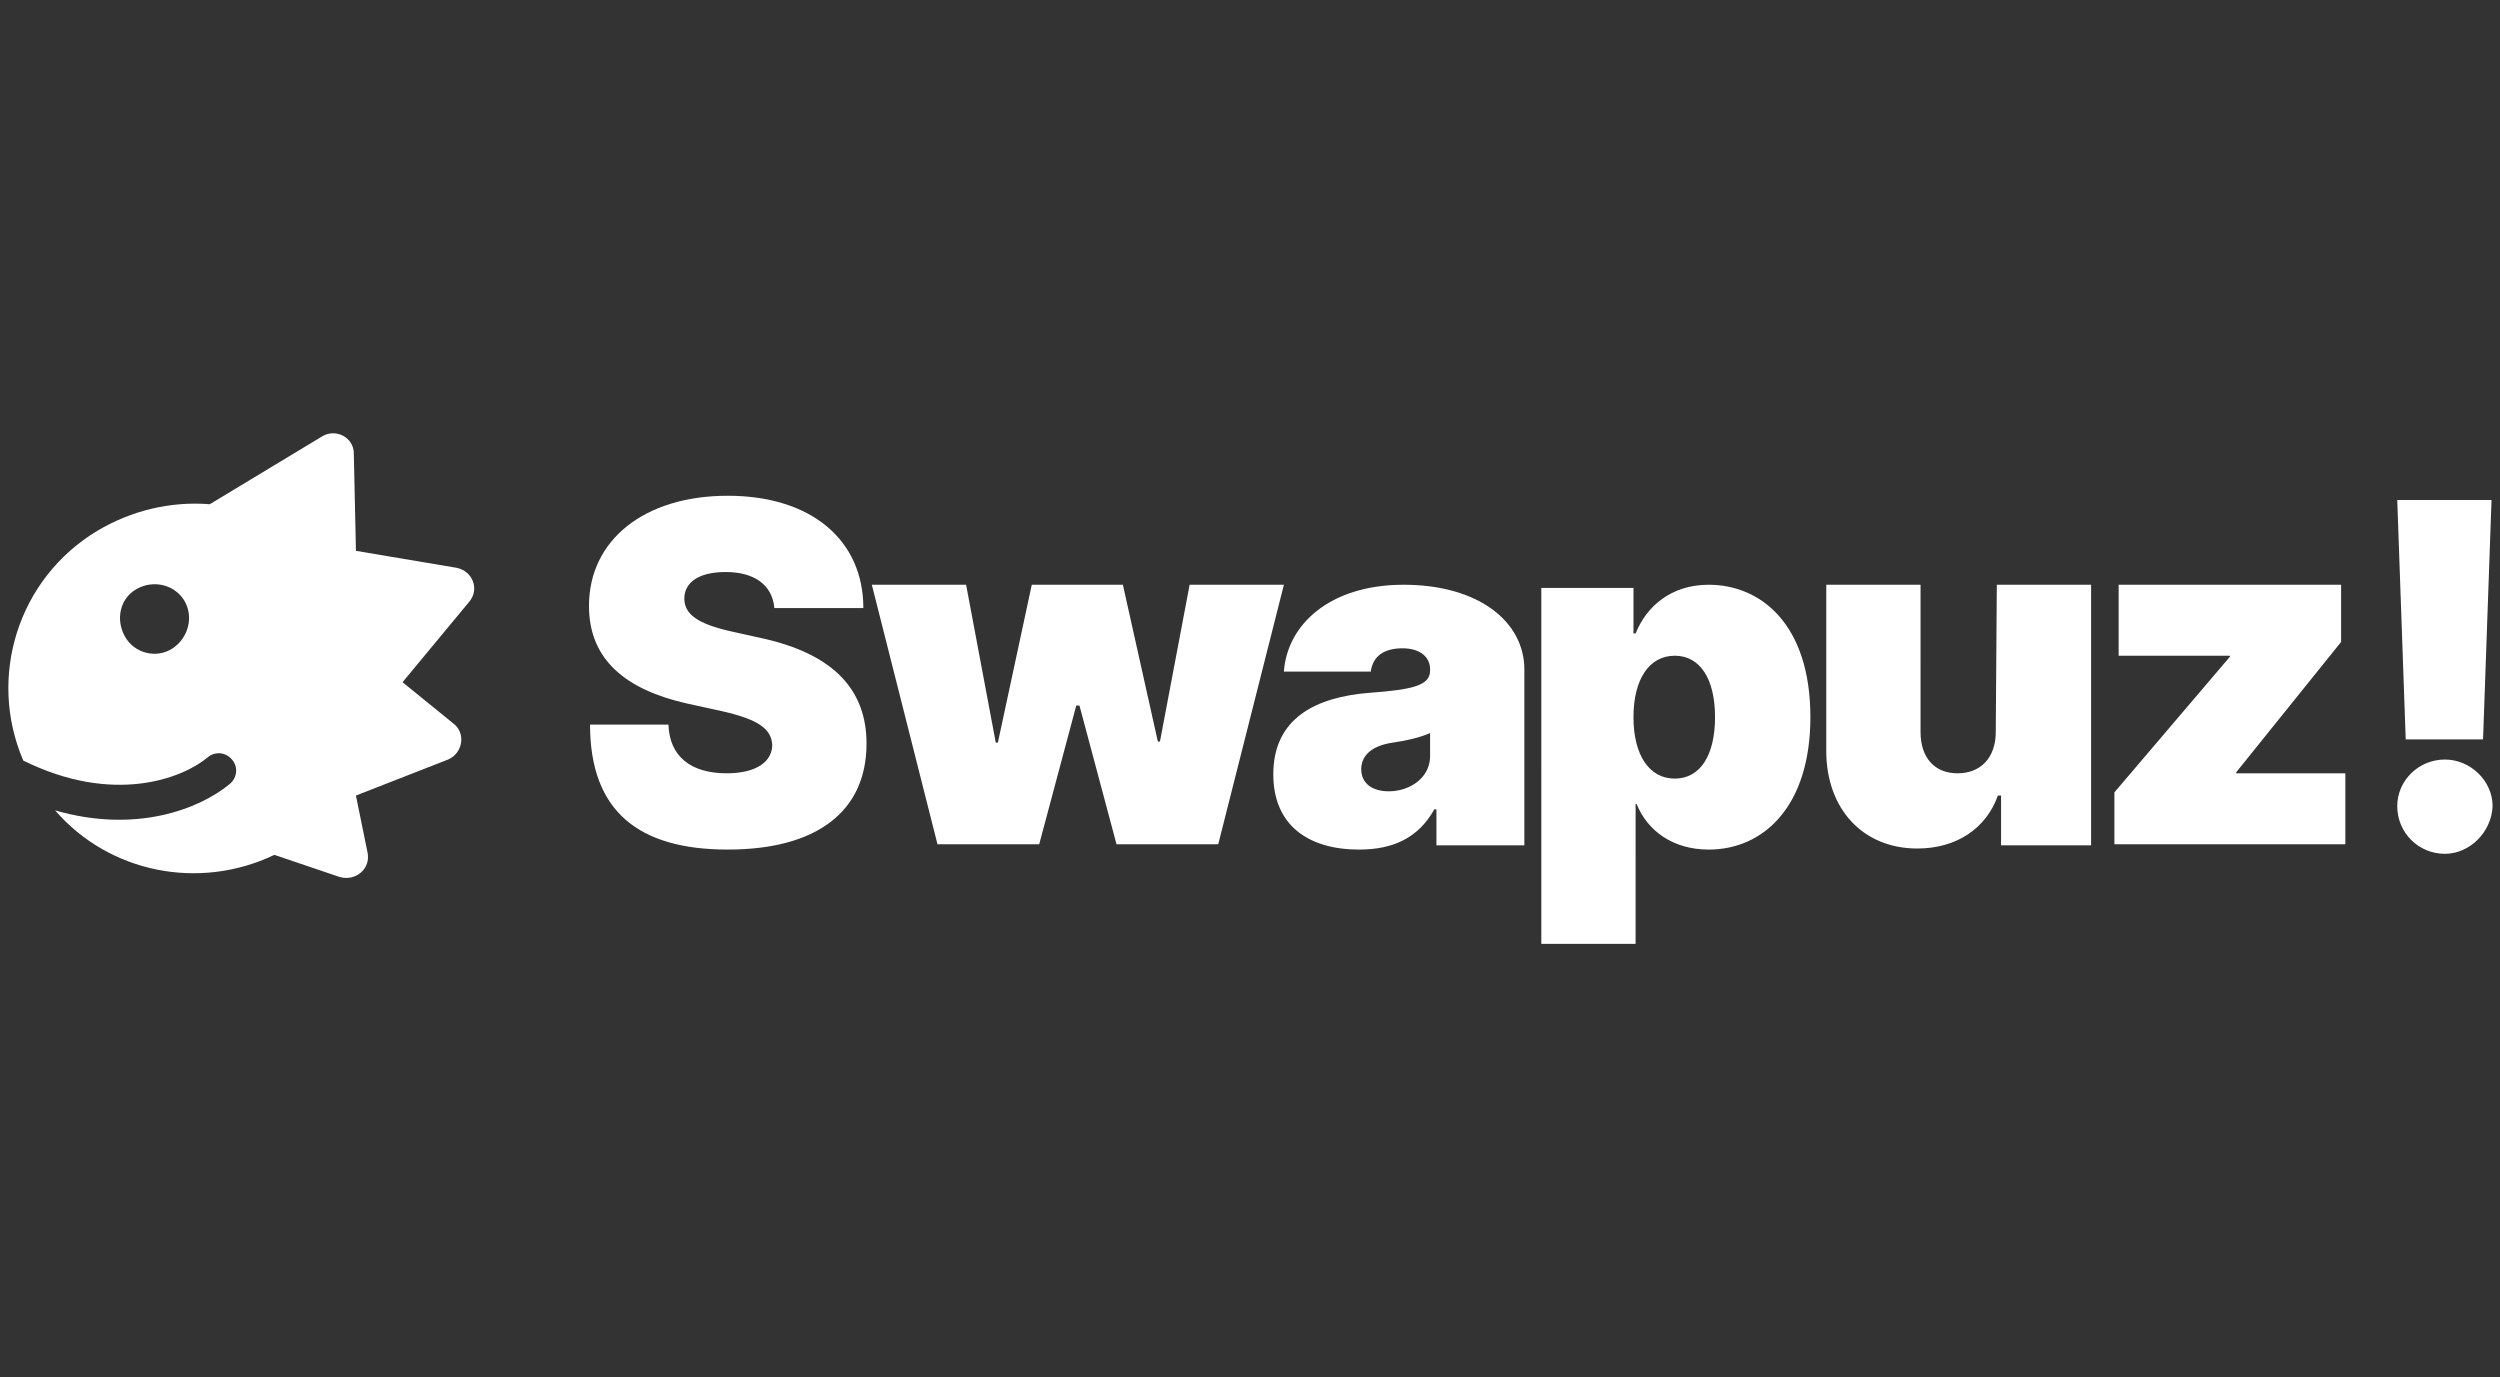
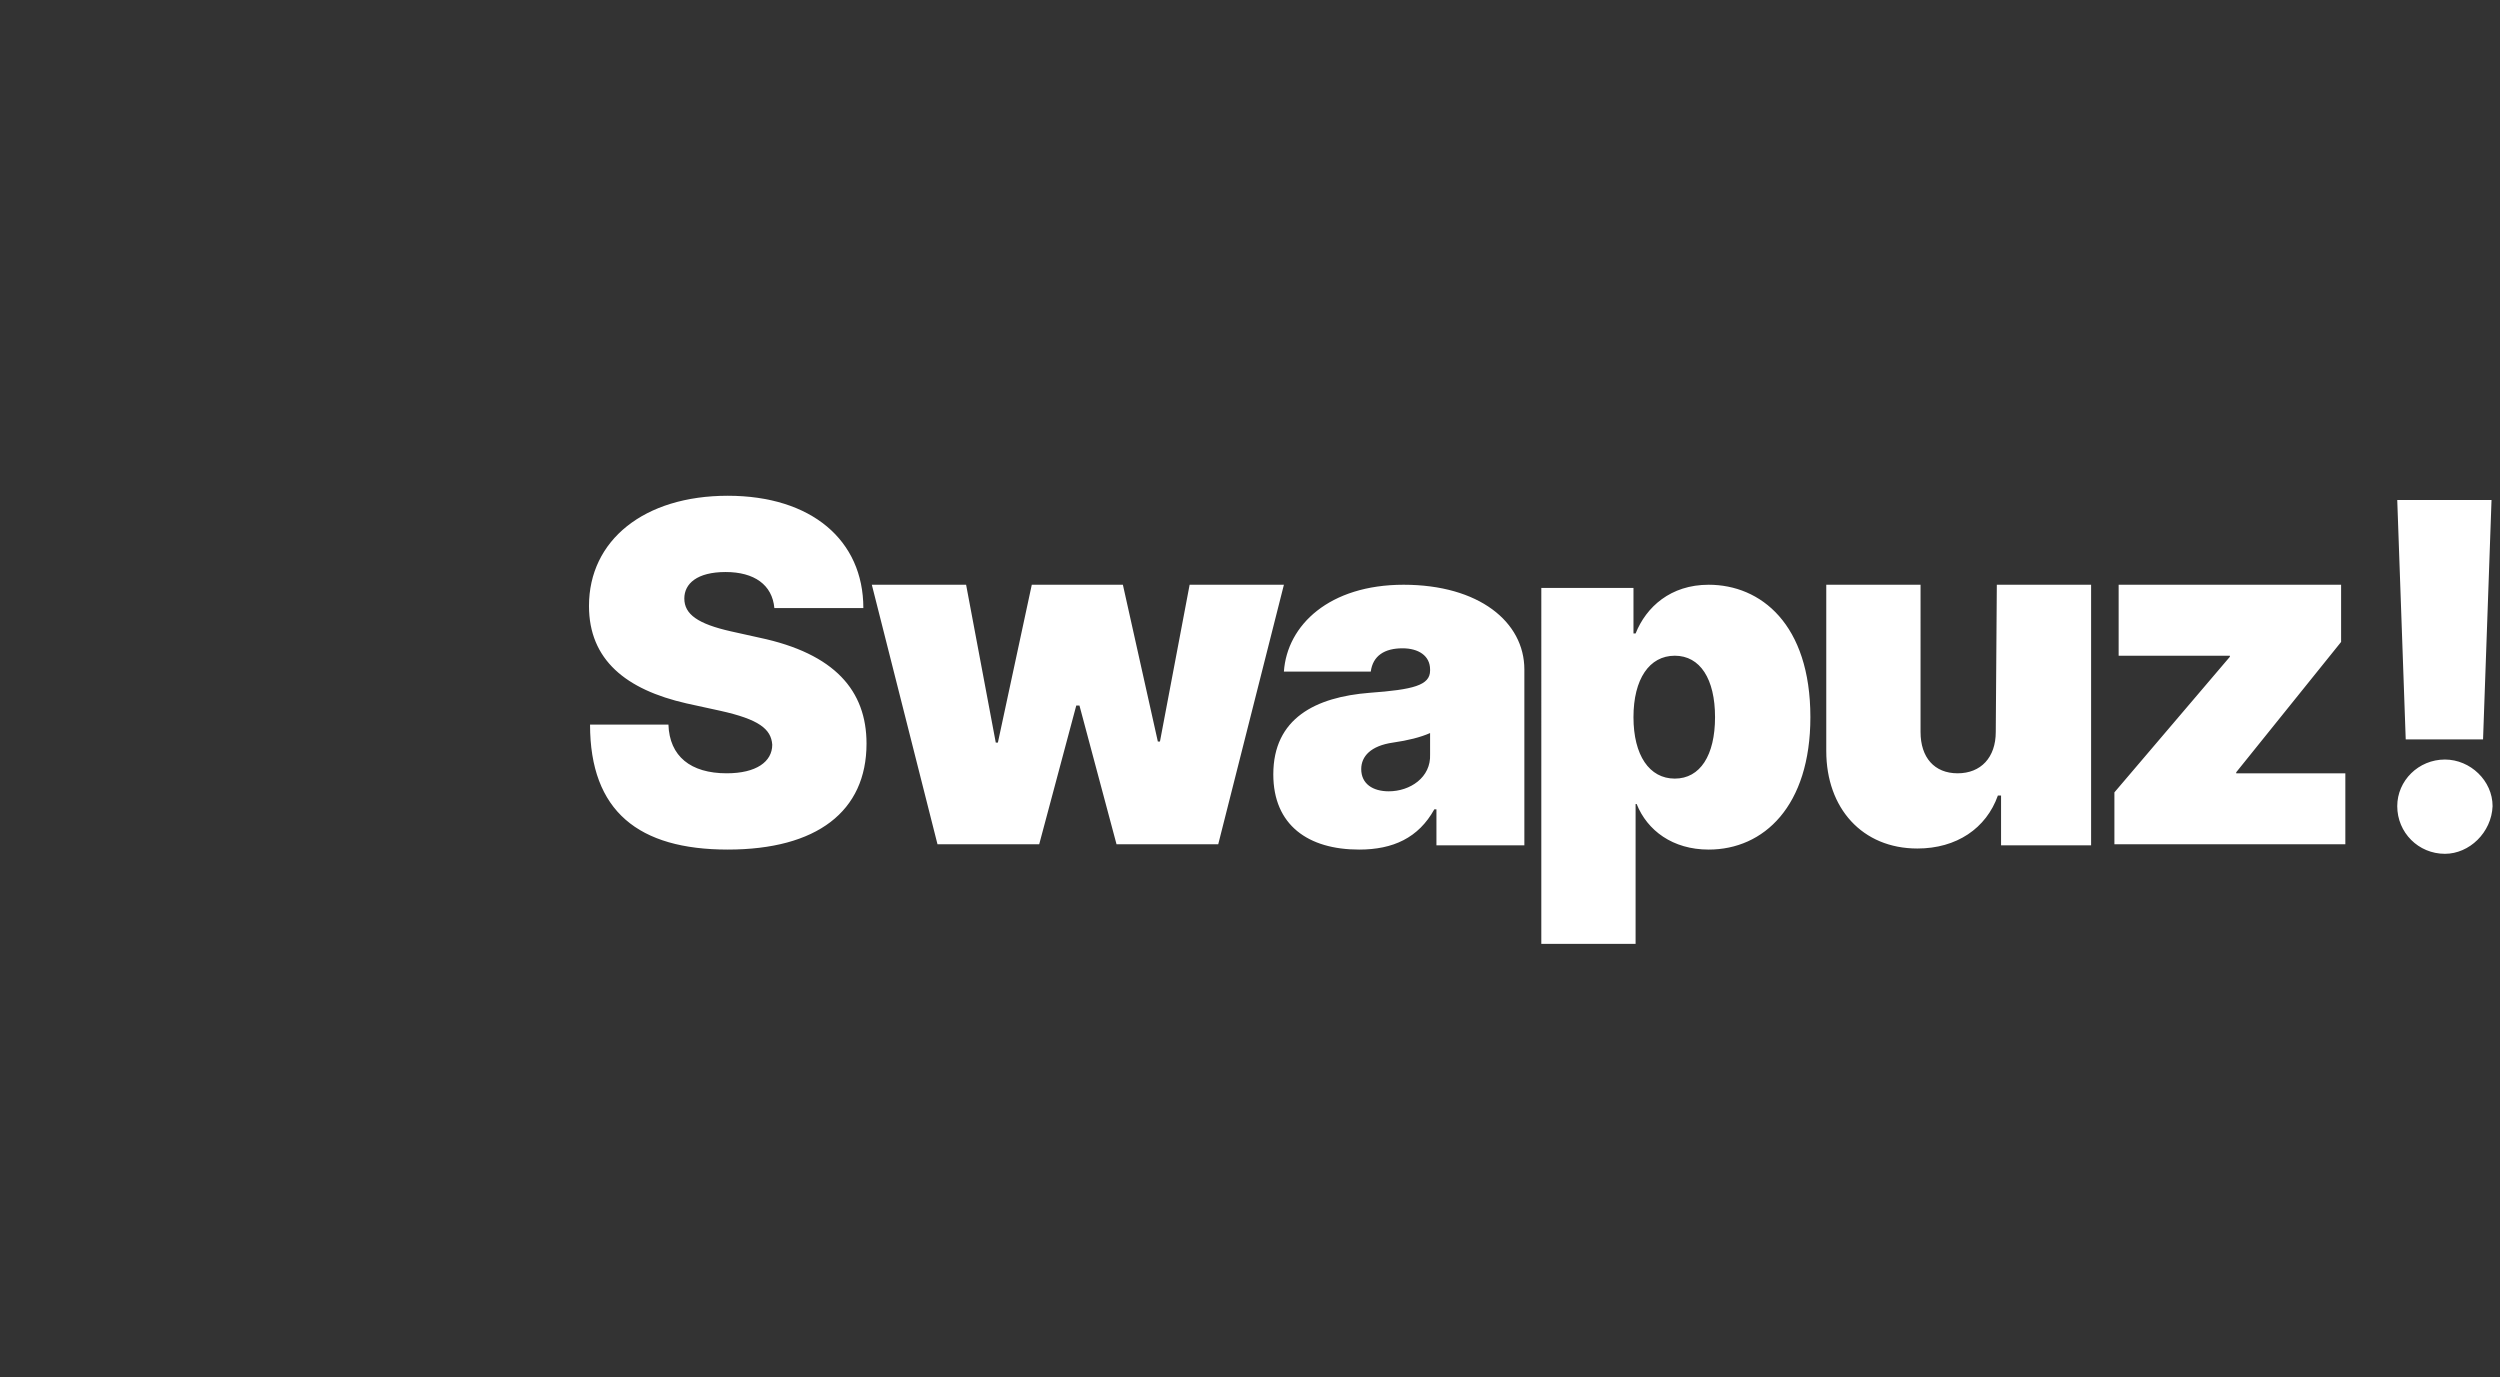
<svg xmlns="http://www.w3.org/2000/svg" version="1.1" id="Layer_1" x="0px" y="0px" viewBox="0 0 236 130" style="enable-background:new 0 0 236 130;" xml:space="preserve">
  <rect x="0" y="0" width="236" height="130" fill="#333333" stroke="none" />
  <style type="text/css">
	.st0{fill:#FFFFFF;}
	.st1{fill-rule:evenodd;clip-rule:evenodd;fill:#FFFFFF;}
</style>
  <path class="st0" d="M235.2,47.2h-8.9l0.8,22.6h7.3L235.2,47.2L235.2,47.2z M230.8,80.6c2.3,0,4.4-2,4.5-4.5c0-2.4-2.1-4.4-4.5-4.4  c-2.5,0-4.5,2-4.5,4.4C226.3,78.6,228.3,80.6,230.8,80.6z M73.1,57.4h8.4c0-6.4-4.9-10.6-12.8-10.6s-13.1,4.2-13.1,10.4  c0,5.1,3.5,7.9,9.2,9.2l3.2,0.7c3.6,0.8,4.8,1.7,4.9,3.2c0,1.6-1.5,2.7-4.3,2.7c-3.4,0-5.4-1.6-5.5-4.6h-7.4c0,8.2,4.6,11.8,13,11.8  s13.1-3.6,13.1-10c0-5-3-8.5-10.1-10l-2.7-0.6c-3.1-0.7-4.4-1.6-4.4-3.1c0-1.4,1.2-2.5,3.9-2.5S72.9,55.2,73.1,57.4L73.1,57.4z   M88.5,79.7h9.6l3.5-13.1h0.3l3.5,13.1h9.6l6.2-24.5h-8.9L109.5,70h-0.2L106,55.2h-8.6l-3.2,14.9h-0.2l-2.8-14.9h-8.9L88.5,79.7  L88.5,79.7z M128.3,80.2c3.2,0,5.6-1.1,7.1-3.8h0.2v3.4h8.3V63.2c0-4.5-4.3-8-11.4-8c-7,0-11,3.8-11.3,8.2h8.2  c0.2-1.5,1.3-2.2,3-2.2c1.5,0,2.6,0.7,2.6,2v0.1c0,1.4-1.6,1.8-5.7,2.1c-5.1,0.4-9.1,2.4-9.1,7.7C120.2,77.9,123.5,80.2,128.3,80.2  L128.3,80.2z M131.1,74.7c-1.5,0-2.6-0.7-2.6-2.1c0-1.2,0.9-2.2,3-2.5c1.4-0.2,2.6-0.5,3.5-0.9v2C135.1,73.4,133.1,74.7,131.1,74.7  L131.1,74.7z M145.6,89.1h8.8V75.9h0.1c1,2.5,3.4,4.3,6.8,4.3c5.2,0,9.6-4.1,9.6-12.5c0-8.8-4.7-12.5-9.6-12.5  c-3.6,0-5.9,2.1-6.9,4.6h-0.2v-4.3h-8.7V89.1z M154.2,67.7c0-3.6,1.5-5.8,3.9-5.8c2.4,0,3.8,2.2,3.8,5.8s-1.4,5.8-3.8,5.8  C155.7,73.5,154.2,71.3,154.2,67.7z M188.4,69.1c0,2.4-1.4,3.9-3.6,3.9s-3.5-1.5-3.5-3.9V55.2h-8.9v15.7c0,5.4,3.4,9.2,8.6,9.2  c3.7,0,6.5-1.9,7.6-5h0.3v4.7h8.5V55.2h-8.9L188.4,69.1L188.4,69.1z M199.6,79.7h21.8V73h-10.3v-0.1l9.9-12.3v-5.4H200v6.7h10.5V62  l-10.9,12.8L199.6,79.7L199.6,79.7z" />
-   <path class="st1" d="M30.4,41.2c1.3-0.8,3,0.1,3,1.6l0.2,9.2l9.5,1.6c1.5,0.3,2.2,2,1.2,3.2l-6.3,7.6l4.8,3.9  c1.2,0.9,0.9,2.8-0.5,3.4l-8.7,3.4l1.1,5.4c0.3,1.5-1.1,2.7-2.6,2.3l-6.2-2.1c-7.1,3.4-15.6,1.7-20.7-4.2c7.6,2.2,13.6-0.1,16.5-2.5  c0.7-0.6,0.8-1.6,0.2-2.3c-0.6-0.7-1.6-0.8-2.3-0.2c-2.4,2-8.9,4.5-17.4,0.3c-3.4-7.9-0.5-17.2,7-21.7c3.2-1.9,6.9-2.8,10.6-2.5  L30.4,41.2L30.4,41.2z M16.3,61.2c-1.5,1-3.6,0.5-4.5-1.1s-0.5-3.6,1.1-4.5c0,0,0,0,0,0c1.6-0.9,3.6-0.4,4.5,1.1  C18.3,58.2,17.8,60.2,16.3,61.2L16.3,61.2z" />
</svg>